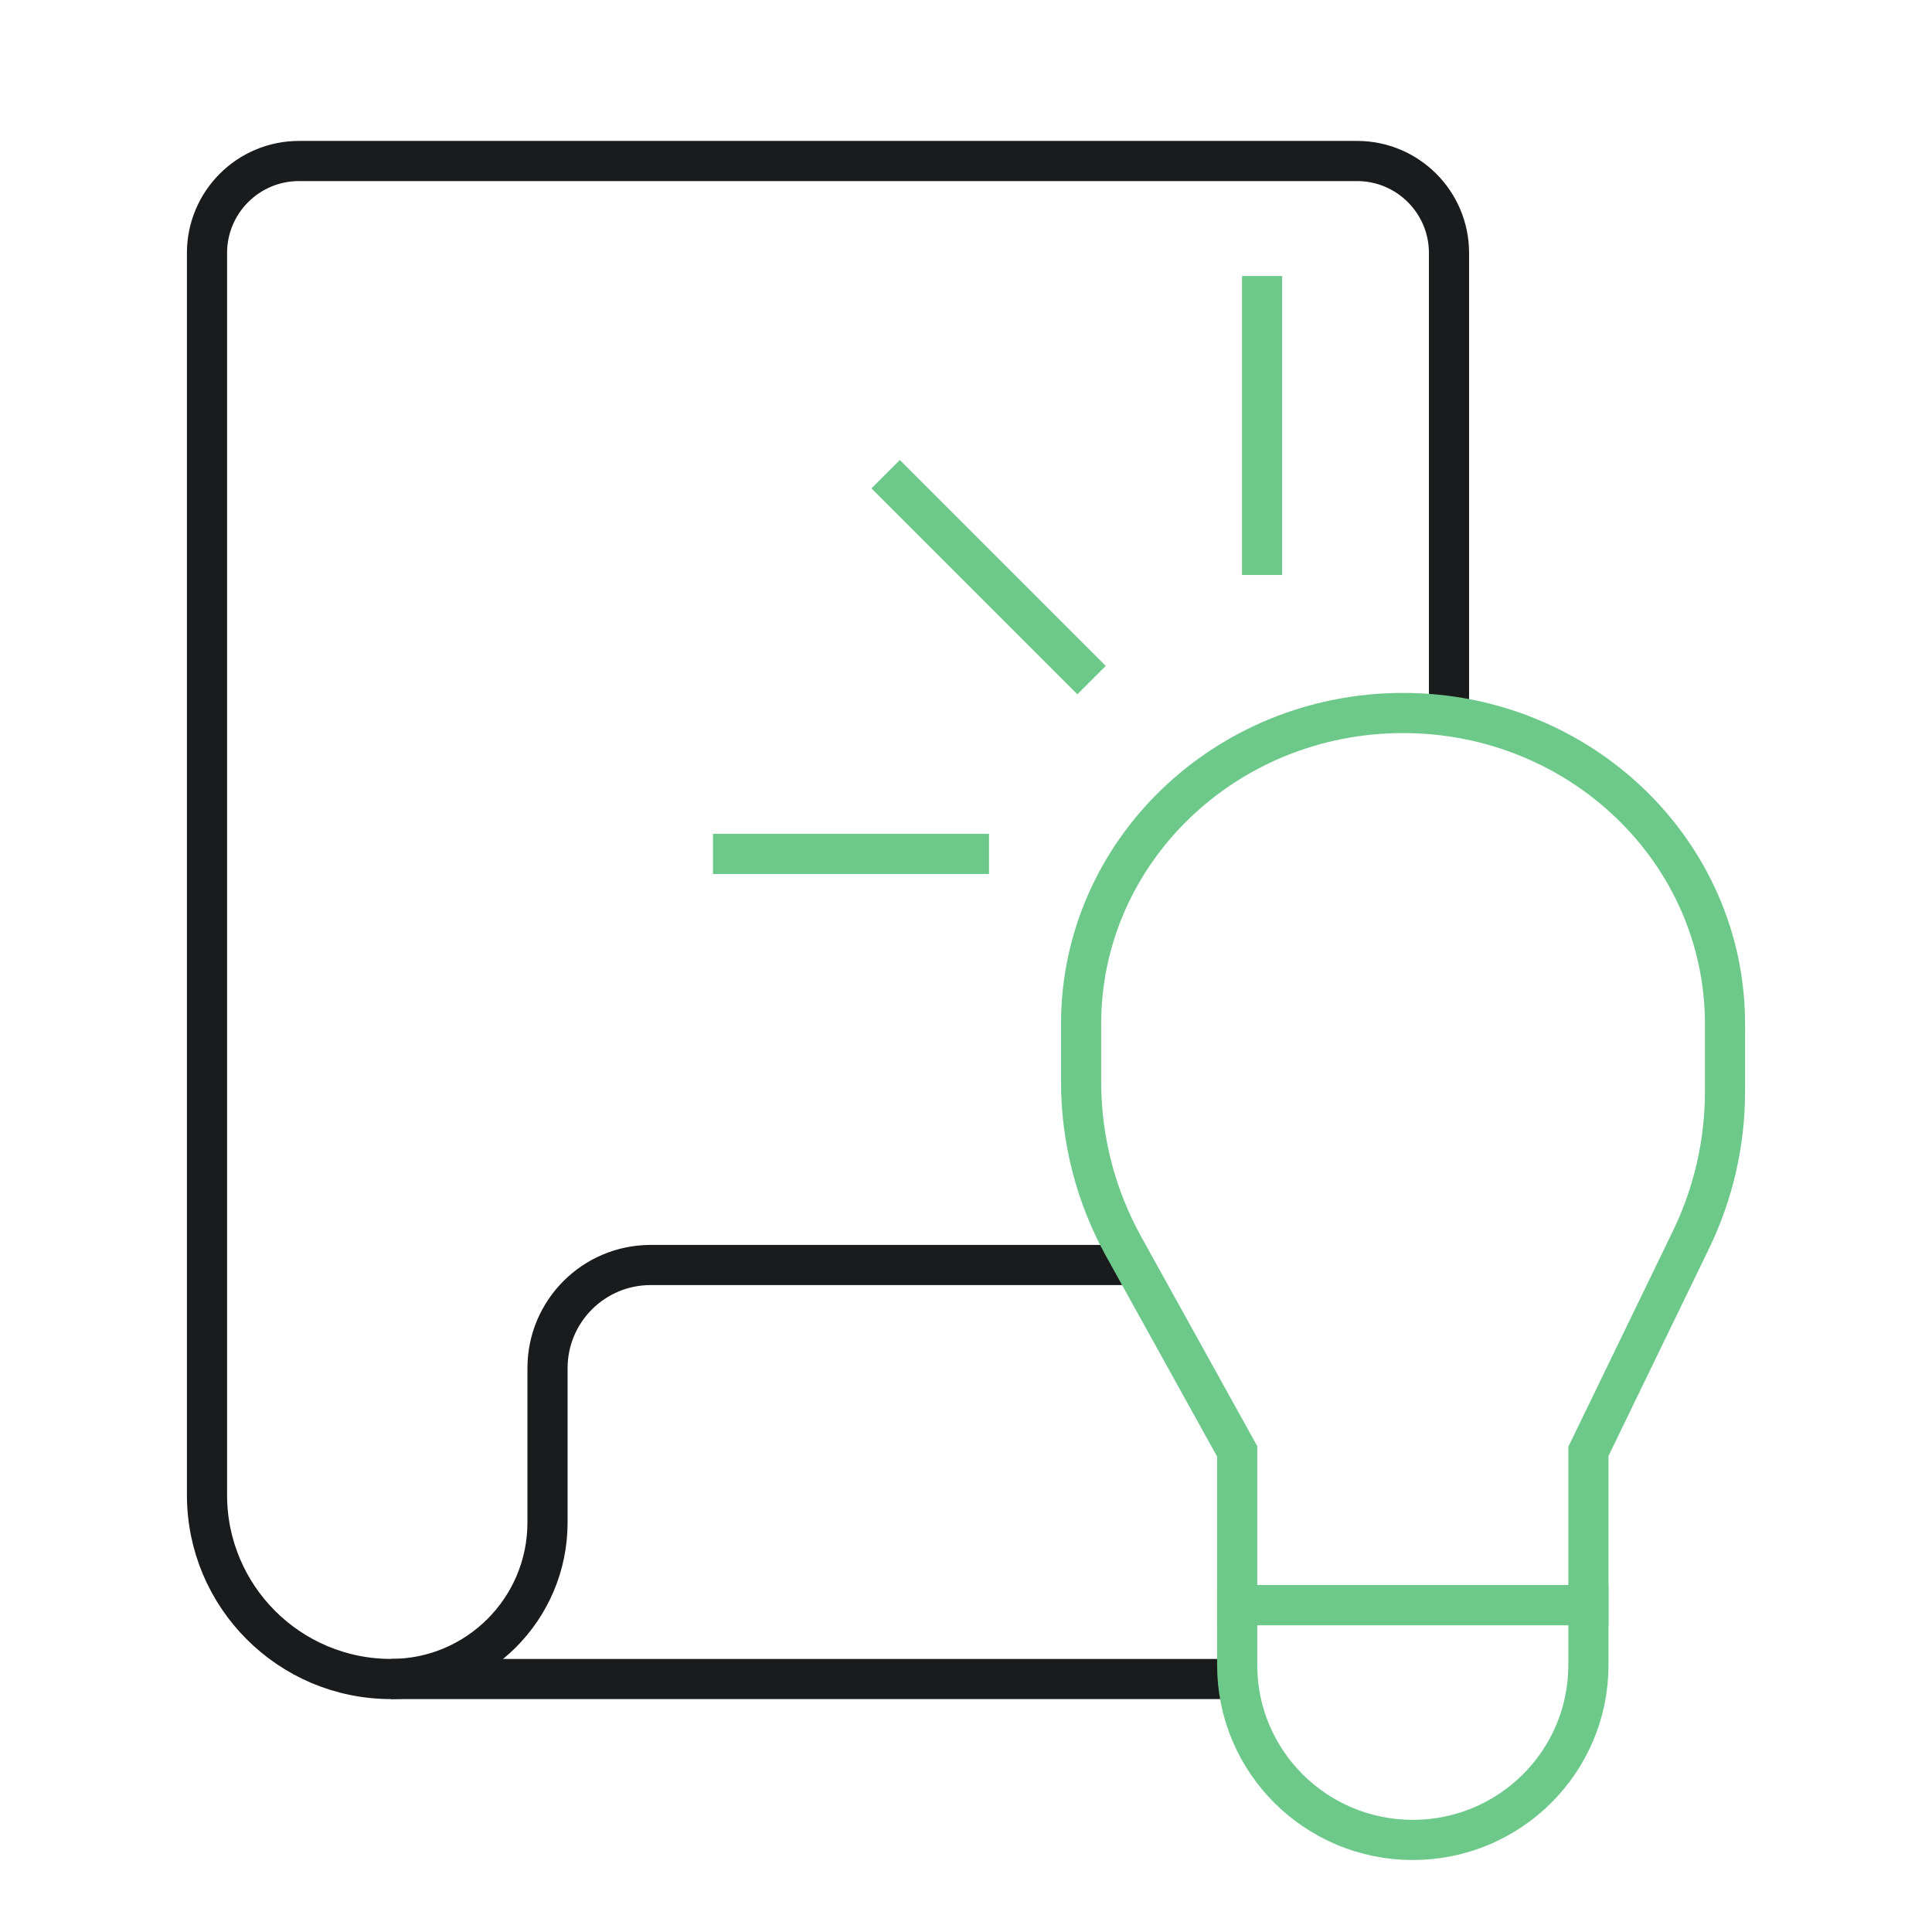
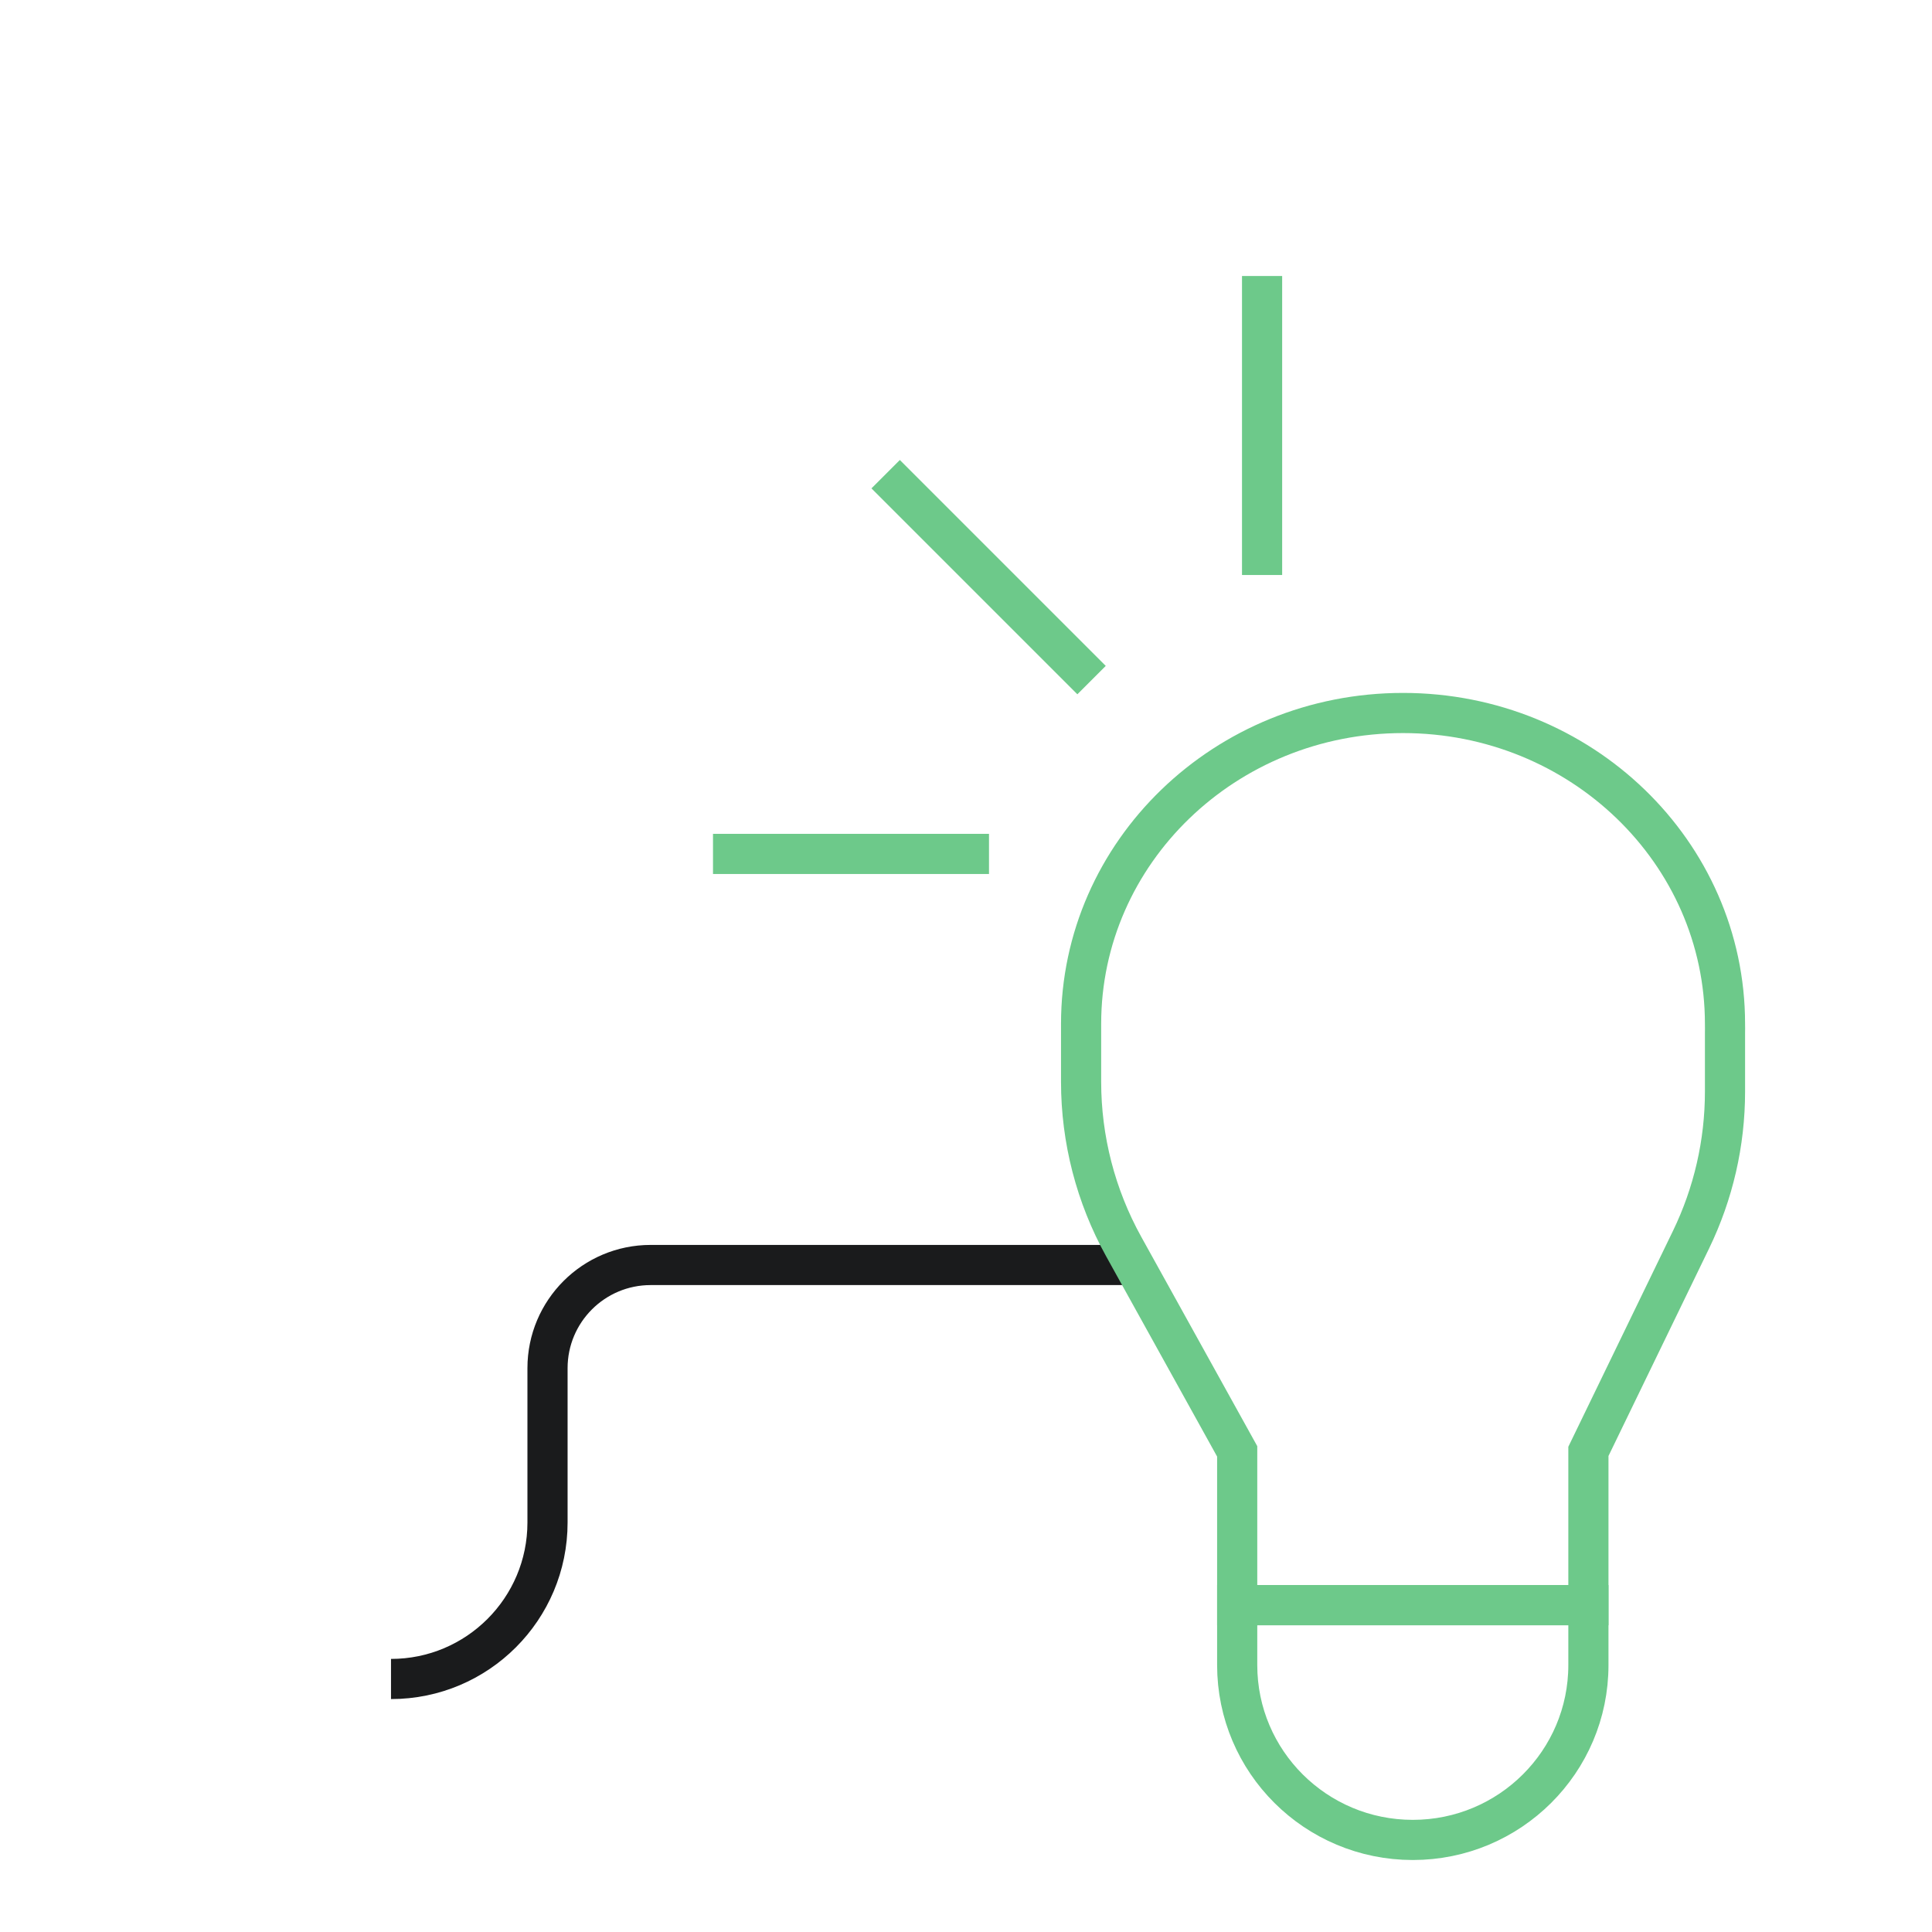
<svg xmlns="http://www.w3.org/2000/svg" width="84" height="84" viewBox="0 0 84 84" fill="none">
  <path d="M17 73V73C20.758 73 23.805 69.953 23.805 66.195V59.485C23.805 57.008 25.813 55 28.29 55H49" stroke="#1A1B1C" stroke-width="1.746" />
  <line x1="31" y1="37.127" x2="43" y2="37.127" stroke="#6DC98A" stroke-width="1.746" />
  <line y1="-0.873" x2="12.663" y2="-0.873" transform="matrix(0.707 0.707 -0.707 0.707 37.889 21.234)" stroke="#6DC98A" stroke-width="1.746" />
  <line x1="54.873" y1="12" x2="54.873" y2="25" stroke="#6DC98A" stroke-width="1.746" />
-   <path d="M63 31V11C63 8.791 61.209 7 59 7H13C10.791 7 9 8.791 9 11V65C9 69.418 12.582 73 17 73H54" stroke="#1A1B1C" stroke-width="1.746" />
  <path d="M69.061 69.789V72.394C69.061 76.593 65.643 79.997 61.426 79.997C57.209 79.997 53.791 76.593 53.791 72.394V69.789C55.169 69.79 63.919 69.79 69.061 69.789Z" stroke="#6DC98A" stroke-width="1.746" />
-   <path d="M75 44.517C75 44.658 75.005 44.799 75 44.94V47.462C75 49.694 74.494 51.897 73.52 53.905L69.061 63.103V69.791C63.335 69.791 59.835 69.791 53.791 69.791V63.103L48.854 54.194C47.641 52.003 47.004 49.539 47.004 47.035V44.94C47.001 44.854 47.002 44.768 47.004 44.682V44.517C47.004 37.051 53.27 31 61.002 31C68.733 31 75 37.051 75 44.517Z" stroke="#6DC98A" stroke-width="1.746" />
+   <path d="M75 44.517C75 44.658 75.005 44.799 75 44.94V47.462C75 49.694 74.494 51.897 73.52 53.905L69.061 63.103V69.791C63.335 69.791 59.835 69.791 53.791 69.791V63.103L48.854 54.194C47.641 52.003 47.004 49.539 47.004 47.035V44.94C47.001 44.854 47.002 44.768 47.004 44.682V44.517C47.004 37.051 53.27 31 61.002 31C68.733 31 75 37.051 75 44.517" stroke="#6DC98A" stroke-width="1.746" />
</svg>